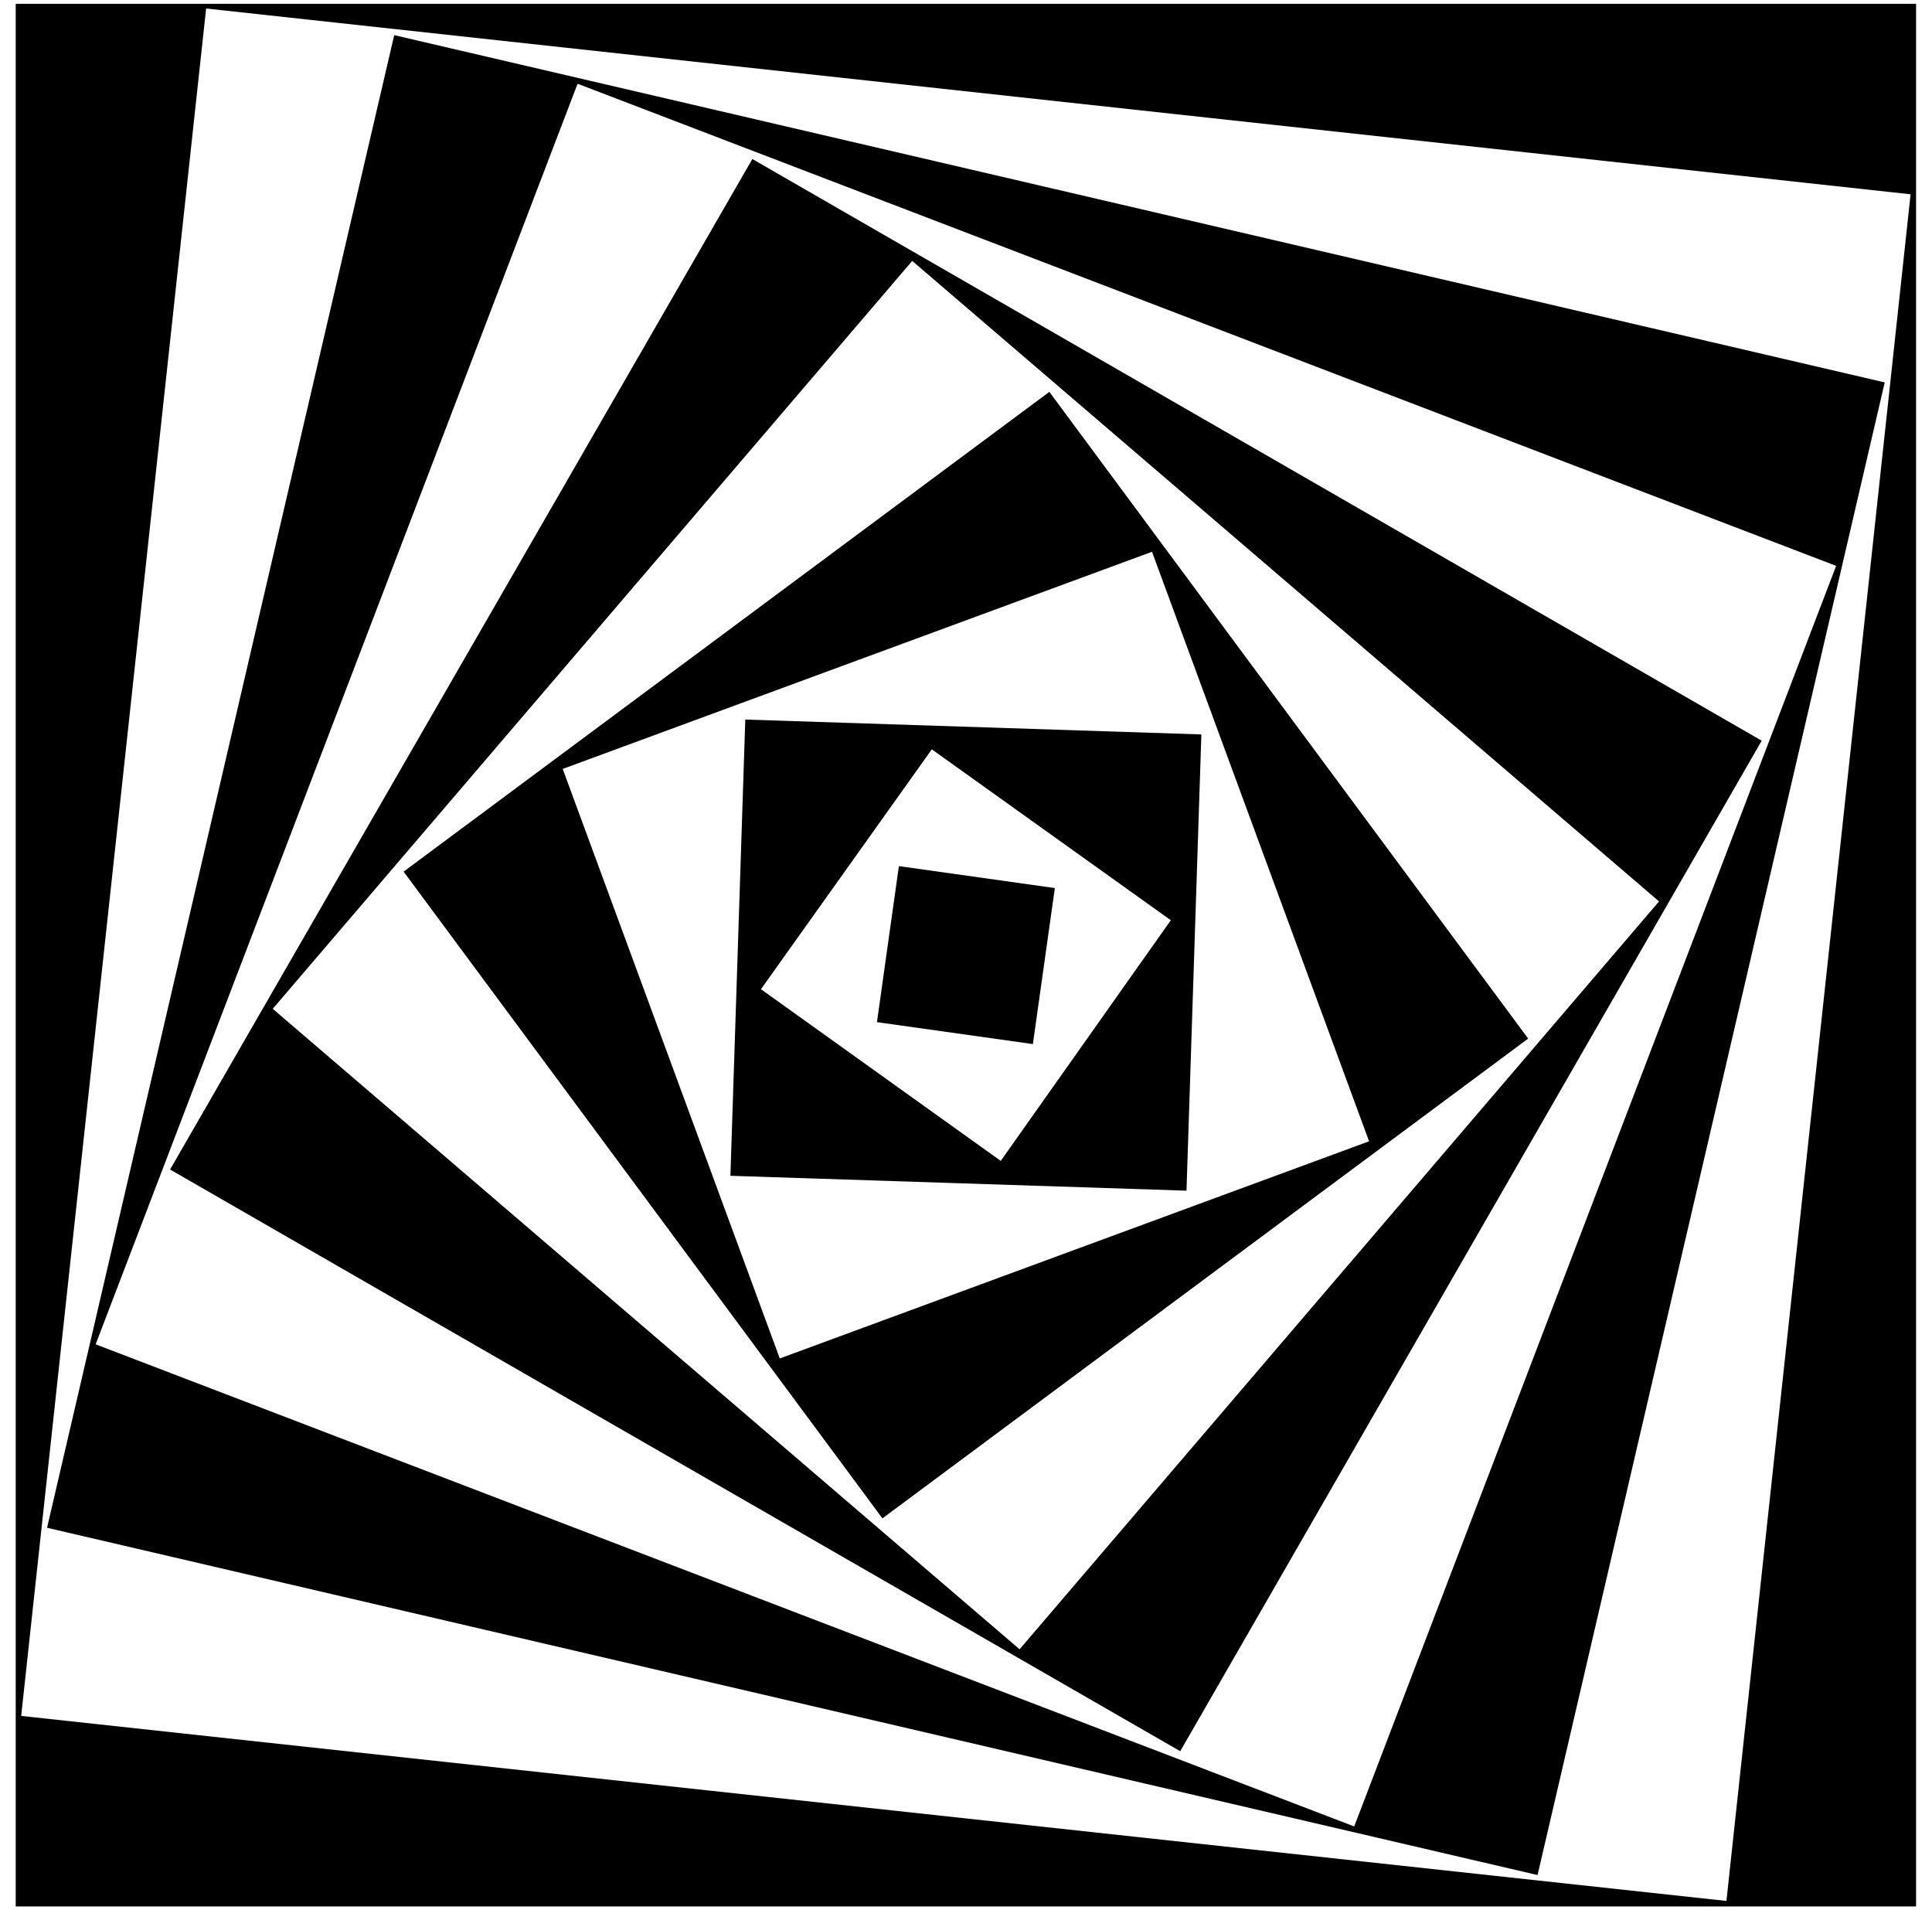
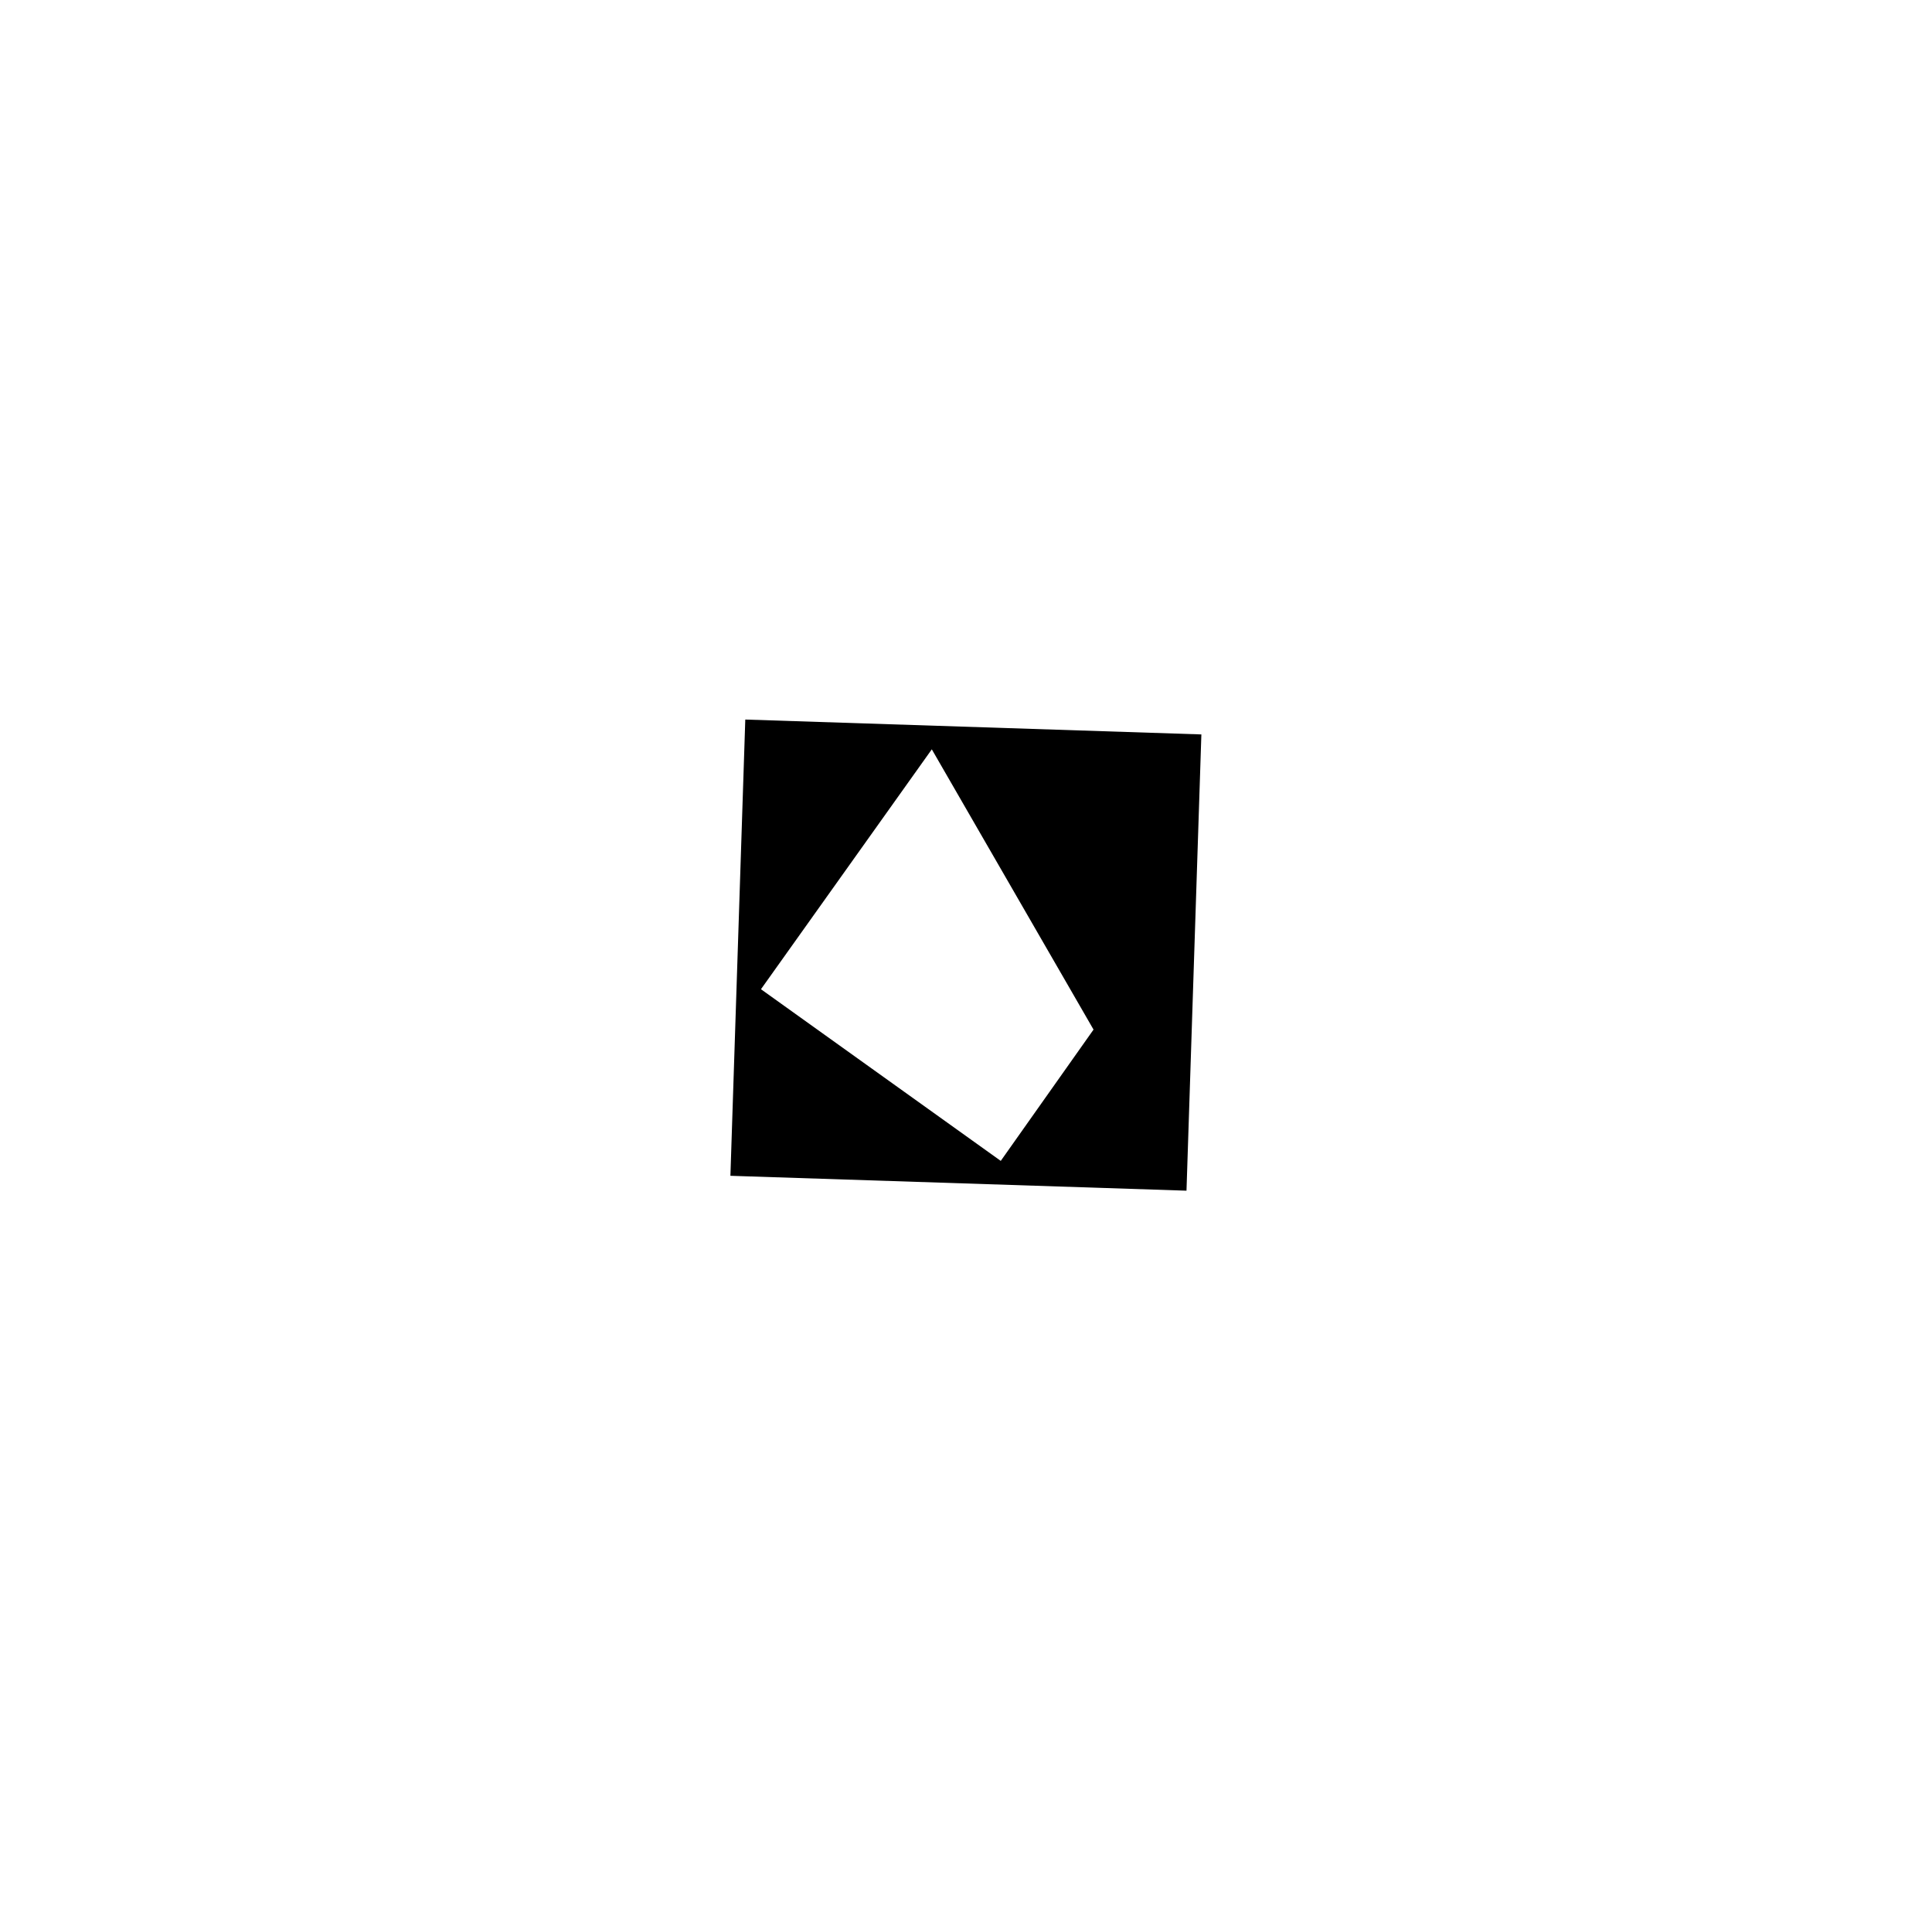
<svg xmlns="http://www.w3.org/2000/svg" width="87" height="86" viewBox="0 0 87 86" fill="none">
-   <path d="M0.707 0.171V85.83H86.283V0.171H0.707ZM77.743 85.583L0.954 77.253L9.282 0.383L86.036 8.747L77.743 85.583Z" fill="black" />
-   <path d="M69.238 84.417L84.871 17.217L17.752 1.582L2.119 68.782L69.238 84.417ZM26.009 3.77L82.683 25.476L60.981 82.229L4.307 60.523L26.009 3.77Z" fill="black" />
-   <path d="M53.147 78.842L79.331 33.347L33.879 7.159L7.659 52.653L53.147 78.842ZM41.078 11.747L74.708 40.583L45.913 74.253L12.282 45.418L41.078 11.747Z" fill="black" />
-   <path d="M39.737 68.359L68.815 46.759L47.253 17.642L18.175 39.242L39.737 68.359ZM51.876 24.842L61.651 51.383L35.114 61.159L25.339 34.618L51.876 24.842Z" fill="black" />
-   <path d="M53.429 53.606L54.099 33.065L33.561 32.395L32.891 52.936L53.429 53.606ZM41.96 33.736L52.723 41.43L45.065 52.265L34.267 44.536L41.96 33.736Z" fill="black" />
-   <path d="M40.478 38.994L39.49 46.018L46.512 47.006L47.501 39.982L40.478 38.994Z" fill="black" />
+   <path d="M53.429 53.606L54.099 33.065L33.561 32.395L32.891 52.936L53.429 53.606ZL52.723 41.43L45.065 52.265L34.267 44.536L41.96 33.736Z" fill="black" />
</svg>